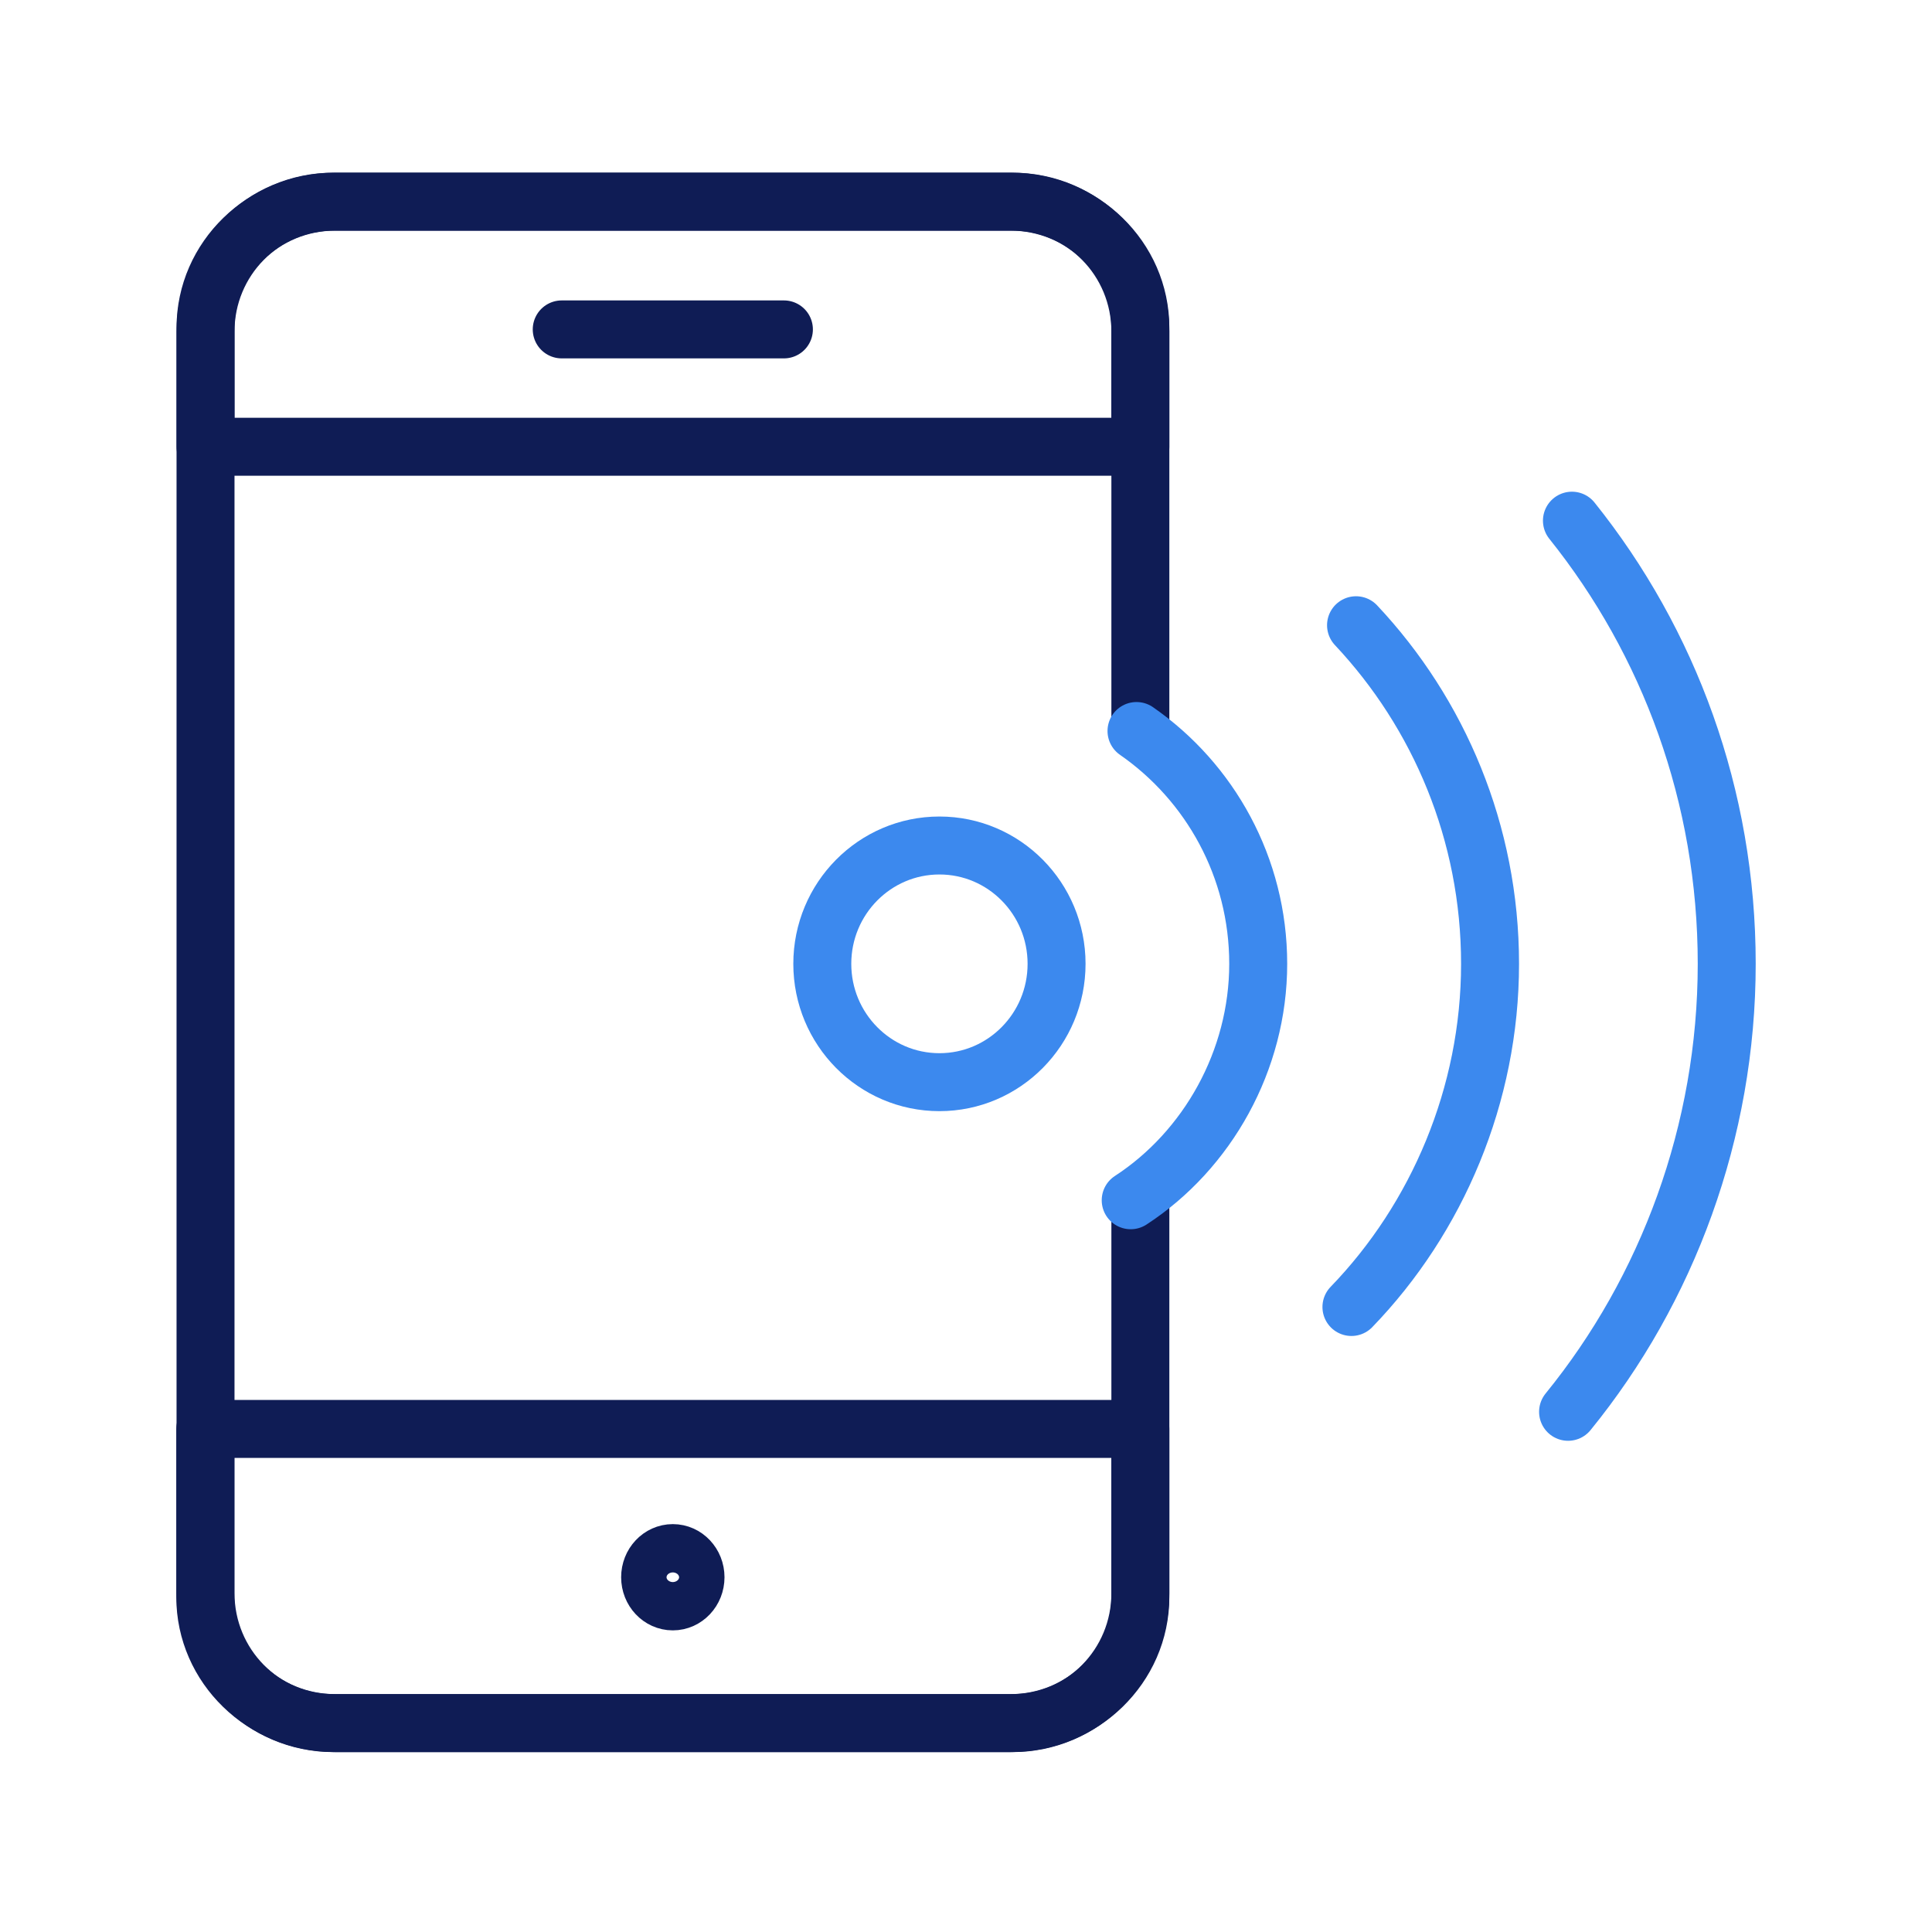
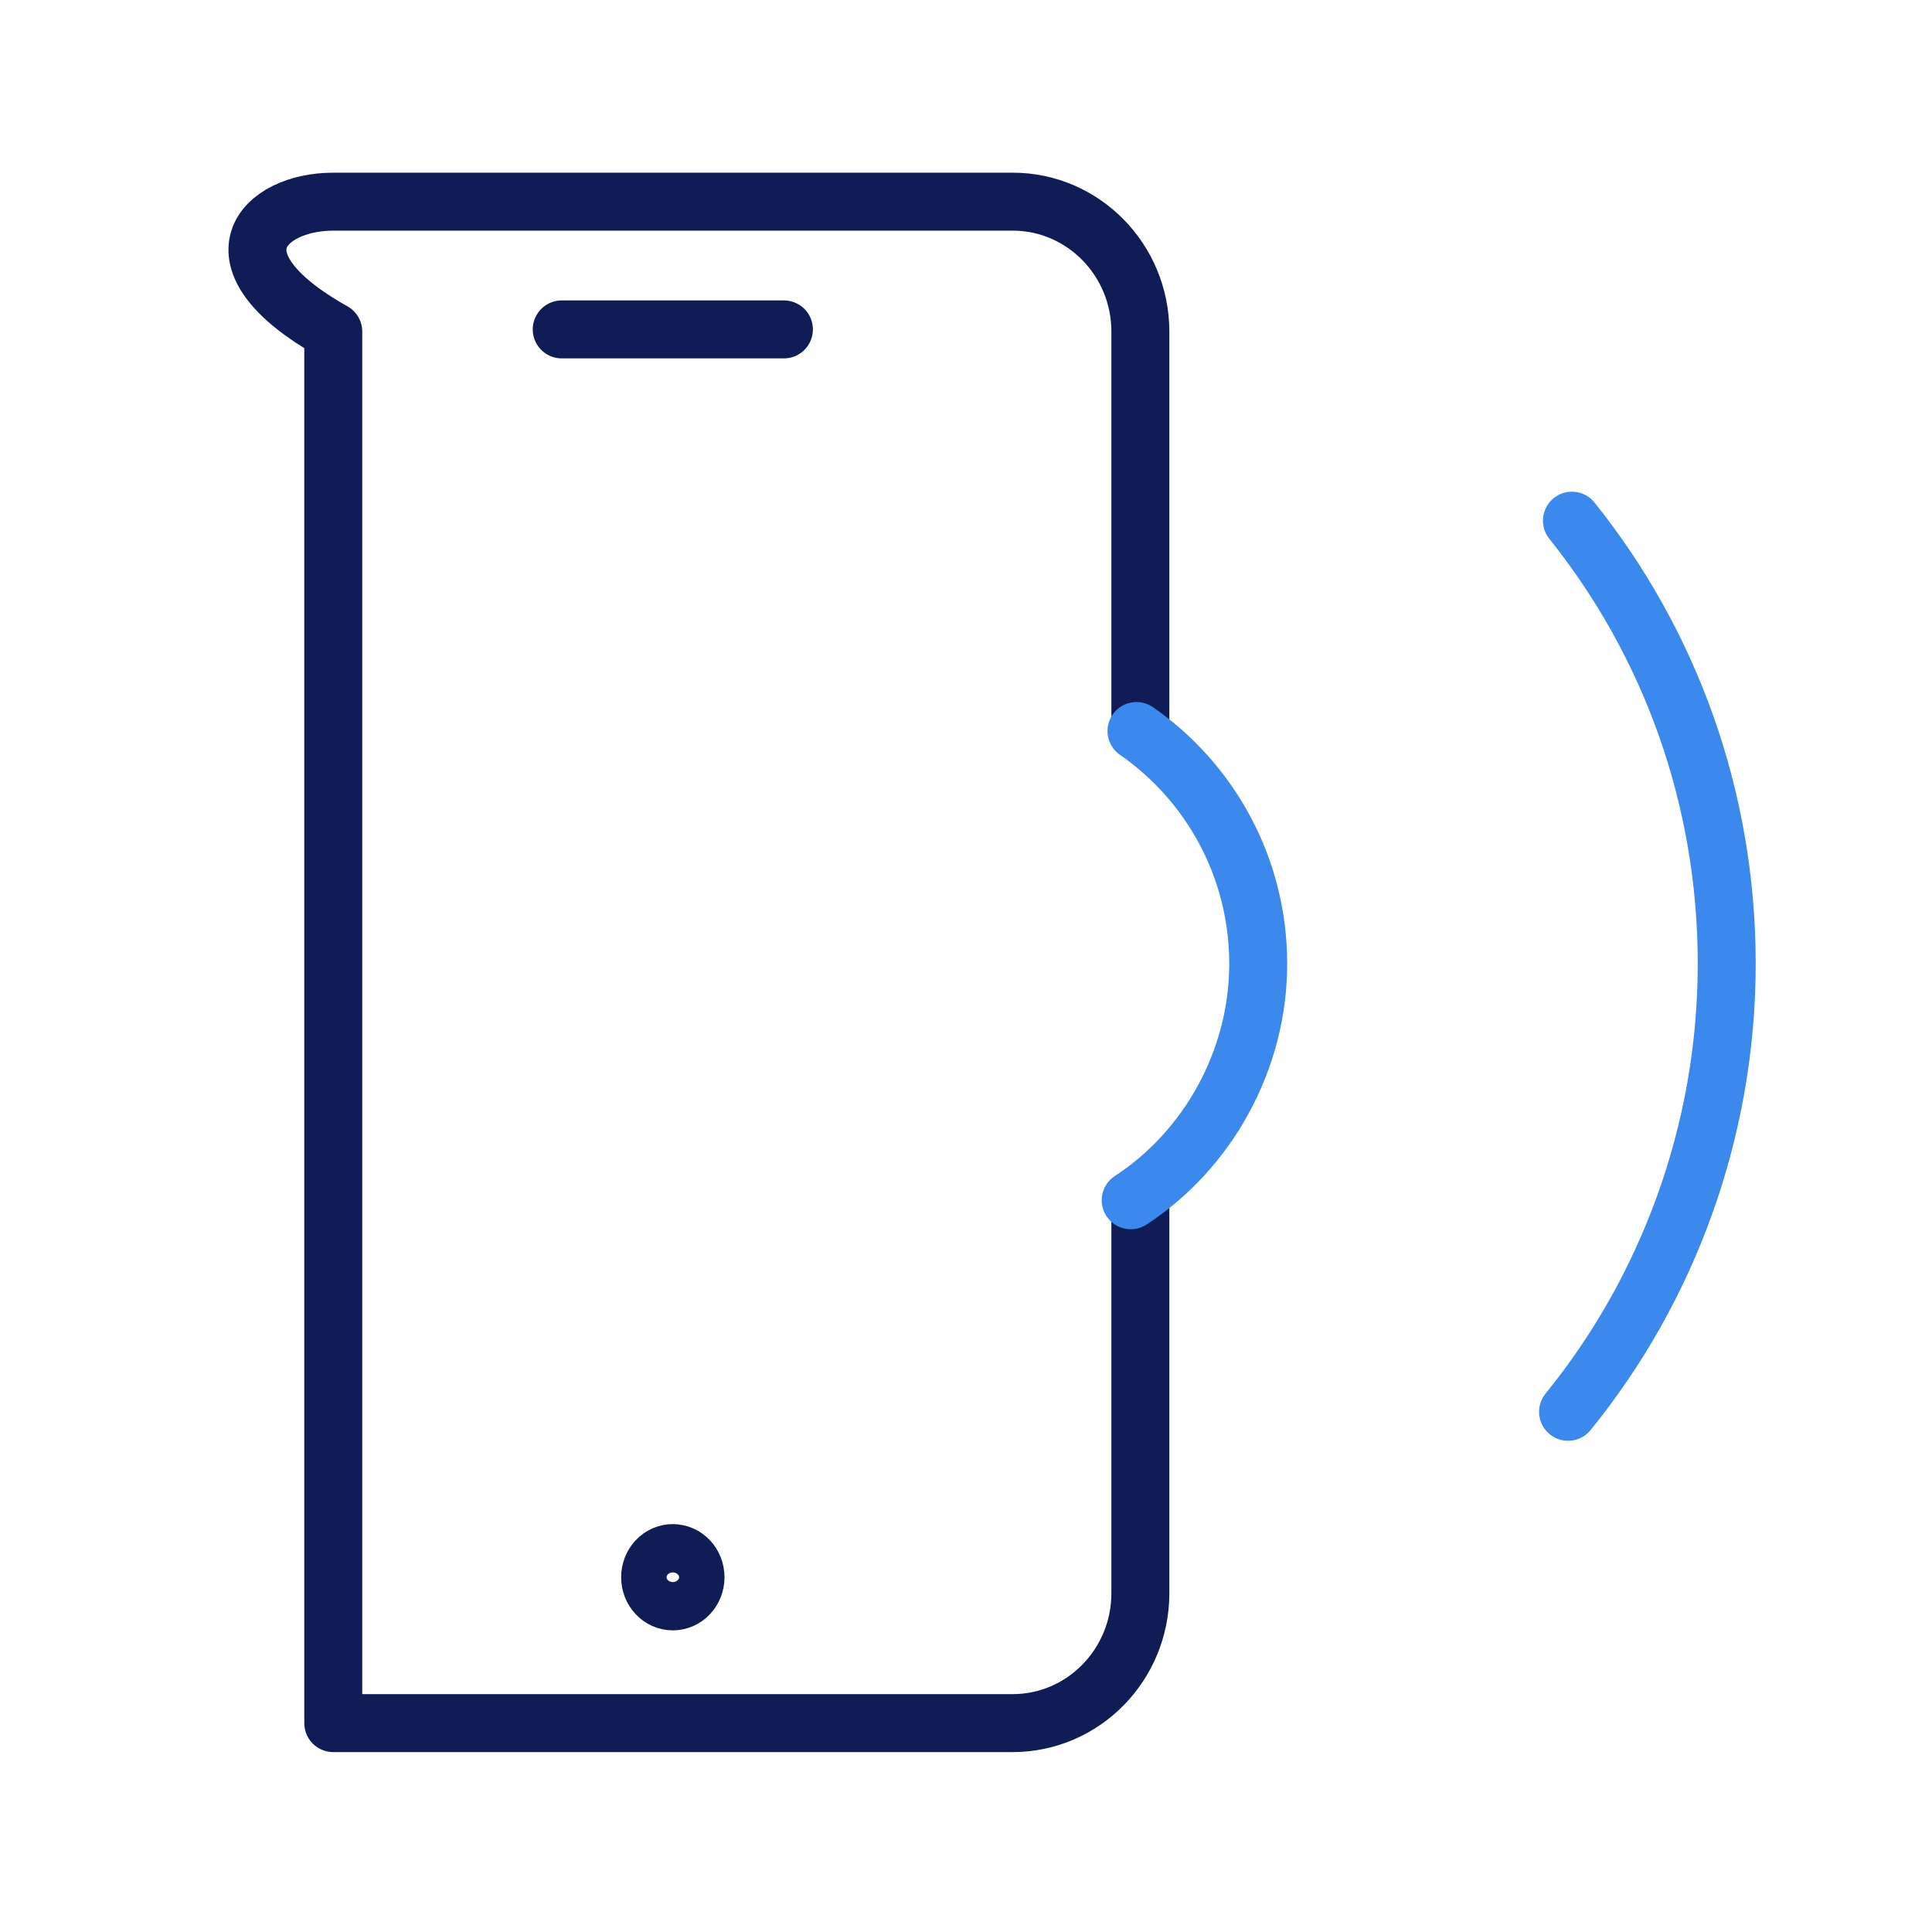
<svg xmlns="http://www.w3.org/2000/svg" width="100" height="100" viewBox="0 0 100 100" fill="none">
  <g clip-path="url(#clip0_2614_8031)">
-     <path d="M59.025 62.138V82.463C59.025 86.175 56.063 89.188 52.413 89.188H17.25C13.6 89.188 10.638 86.175 10.638 82.463V17.163C10.638 13.45 13.6 10.438 17.25 10.438H52.413C56.063 10.438 59.025 13.45 59.025 17.163V37.837" stroke="#0F1C55" stroke-width="3" stroke-linecap="round" stroke-linejoin="round" />
+     <path d="M59.025 62.138V82.463C59.025 86.175 56.063 89.188 52.413 89.188H17.25V17.163C10.638 13.45 13.6 10.438 17.25 10.438H52.413C56.063 10.438 59.025 13.45 59.025 17.163V37.837" stroke="#0F1C55" stroke-width="3" stroke-linecap="round" stroke-linejoin="round" />
    <path d="M58.825 37.837C62.625 40.475 65.125 44.887 65.125 49.887C65.125 54.887 62.5 59.537 58.525 62.125" stroke="#3C89EE" stroke-width="3" stroke-linecap="round" stroke-linejoin="round" />
-     <path d="M70.188 32.362C74.475 36.925 77.125 43.1 77.125 49.888C77.125 56.675 74.388 63.062 69.95 67.65" stroke="#3C89EE" stroke-width="3" stroke-linecap="round" stroke-linejoin="round" />
    <path d="M81.363 26.95C86.388 33.225 89.375 41.2 89.375 49.888C89.375 58.575 86.3 66.763 81.163 73.075" stroke="#3C89EE" stroke-width="3" stroke-linecap="round" stroke-linejoin="round" />
-     <path d="M48.625 56.013C51.973 56.013 54.688 53.27 54.688 49.888C54.688 46.505 51.973 43.763 48.625 43.763C45.277 43.763 42.562 46.505 42.562 49.888C42.562 53.27 45.277 56.013 48.625 56.013Z" stroke="#3C89EE" stroke-width="3" stroke-linecap="round" stroke-linejoin="round" />
    <path d="M29.075 17.05H40.575H29.075Z" stroke="#0F1C55" stroke-width="3" stroke-linecap="round" stroke-linejoin="round" />
-     <path d="M59.025 23.125H10.638V16.962C10.638 13.363 13.65 10.438 17.363 10.438H52.3C56.013 10.438 59.025 13.363 59.025 16.962V23.125Z" stroke="#0F1C55" stroke-width="3" stroke-linecap="round" stroke-linejoin="round" />
-     <path d="M10.637 73.962H59.025V82.662C59.025 86.262 56.013 89.187 52.3 89.187H17.35C13.637 89.187 10.625 86.262 10.625 82.662V73.962H10.637Z" stroke="#0F1C55" stroke-width="3" stroke-linecap="round" stroke-linejoin="round" />
    <path d="M34.825 82.888C35.474 82.888 36 82.328 36 81.638C36 80.947 35.474 80.388 34.825 80.388C34.176 80.388 33.65 80.947 33.65 81.638C33.65 82.328 34.176 82.888 34.825 82.888Z" stroke="#0F1C55" stroke-width="3" stroke-linecap="round" stroke-linejoin="round" />
  </g>
  <defs>
    <clipPath id="clip0_2614_8031">
      <rect width="100" height="100" fill="white" />
    </clipPath>
  </defs>
</svg>